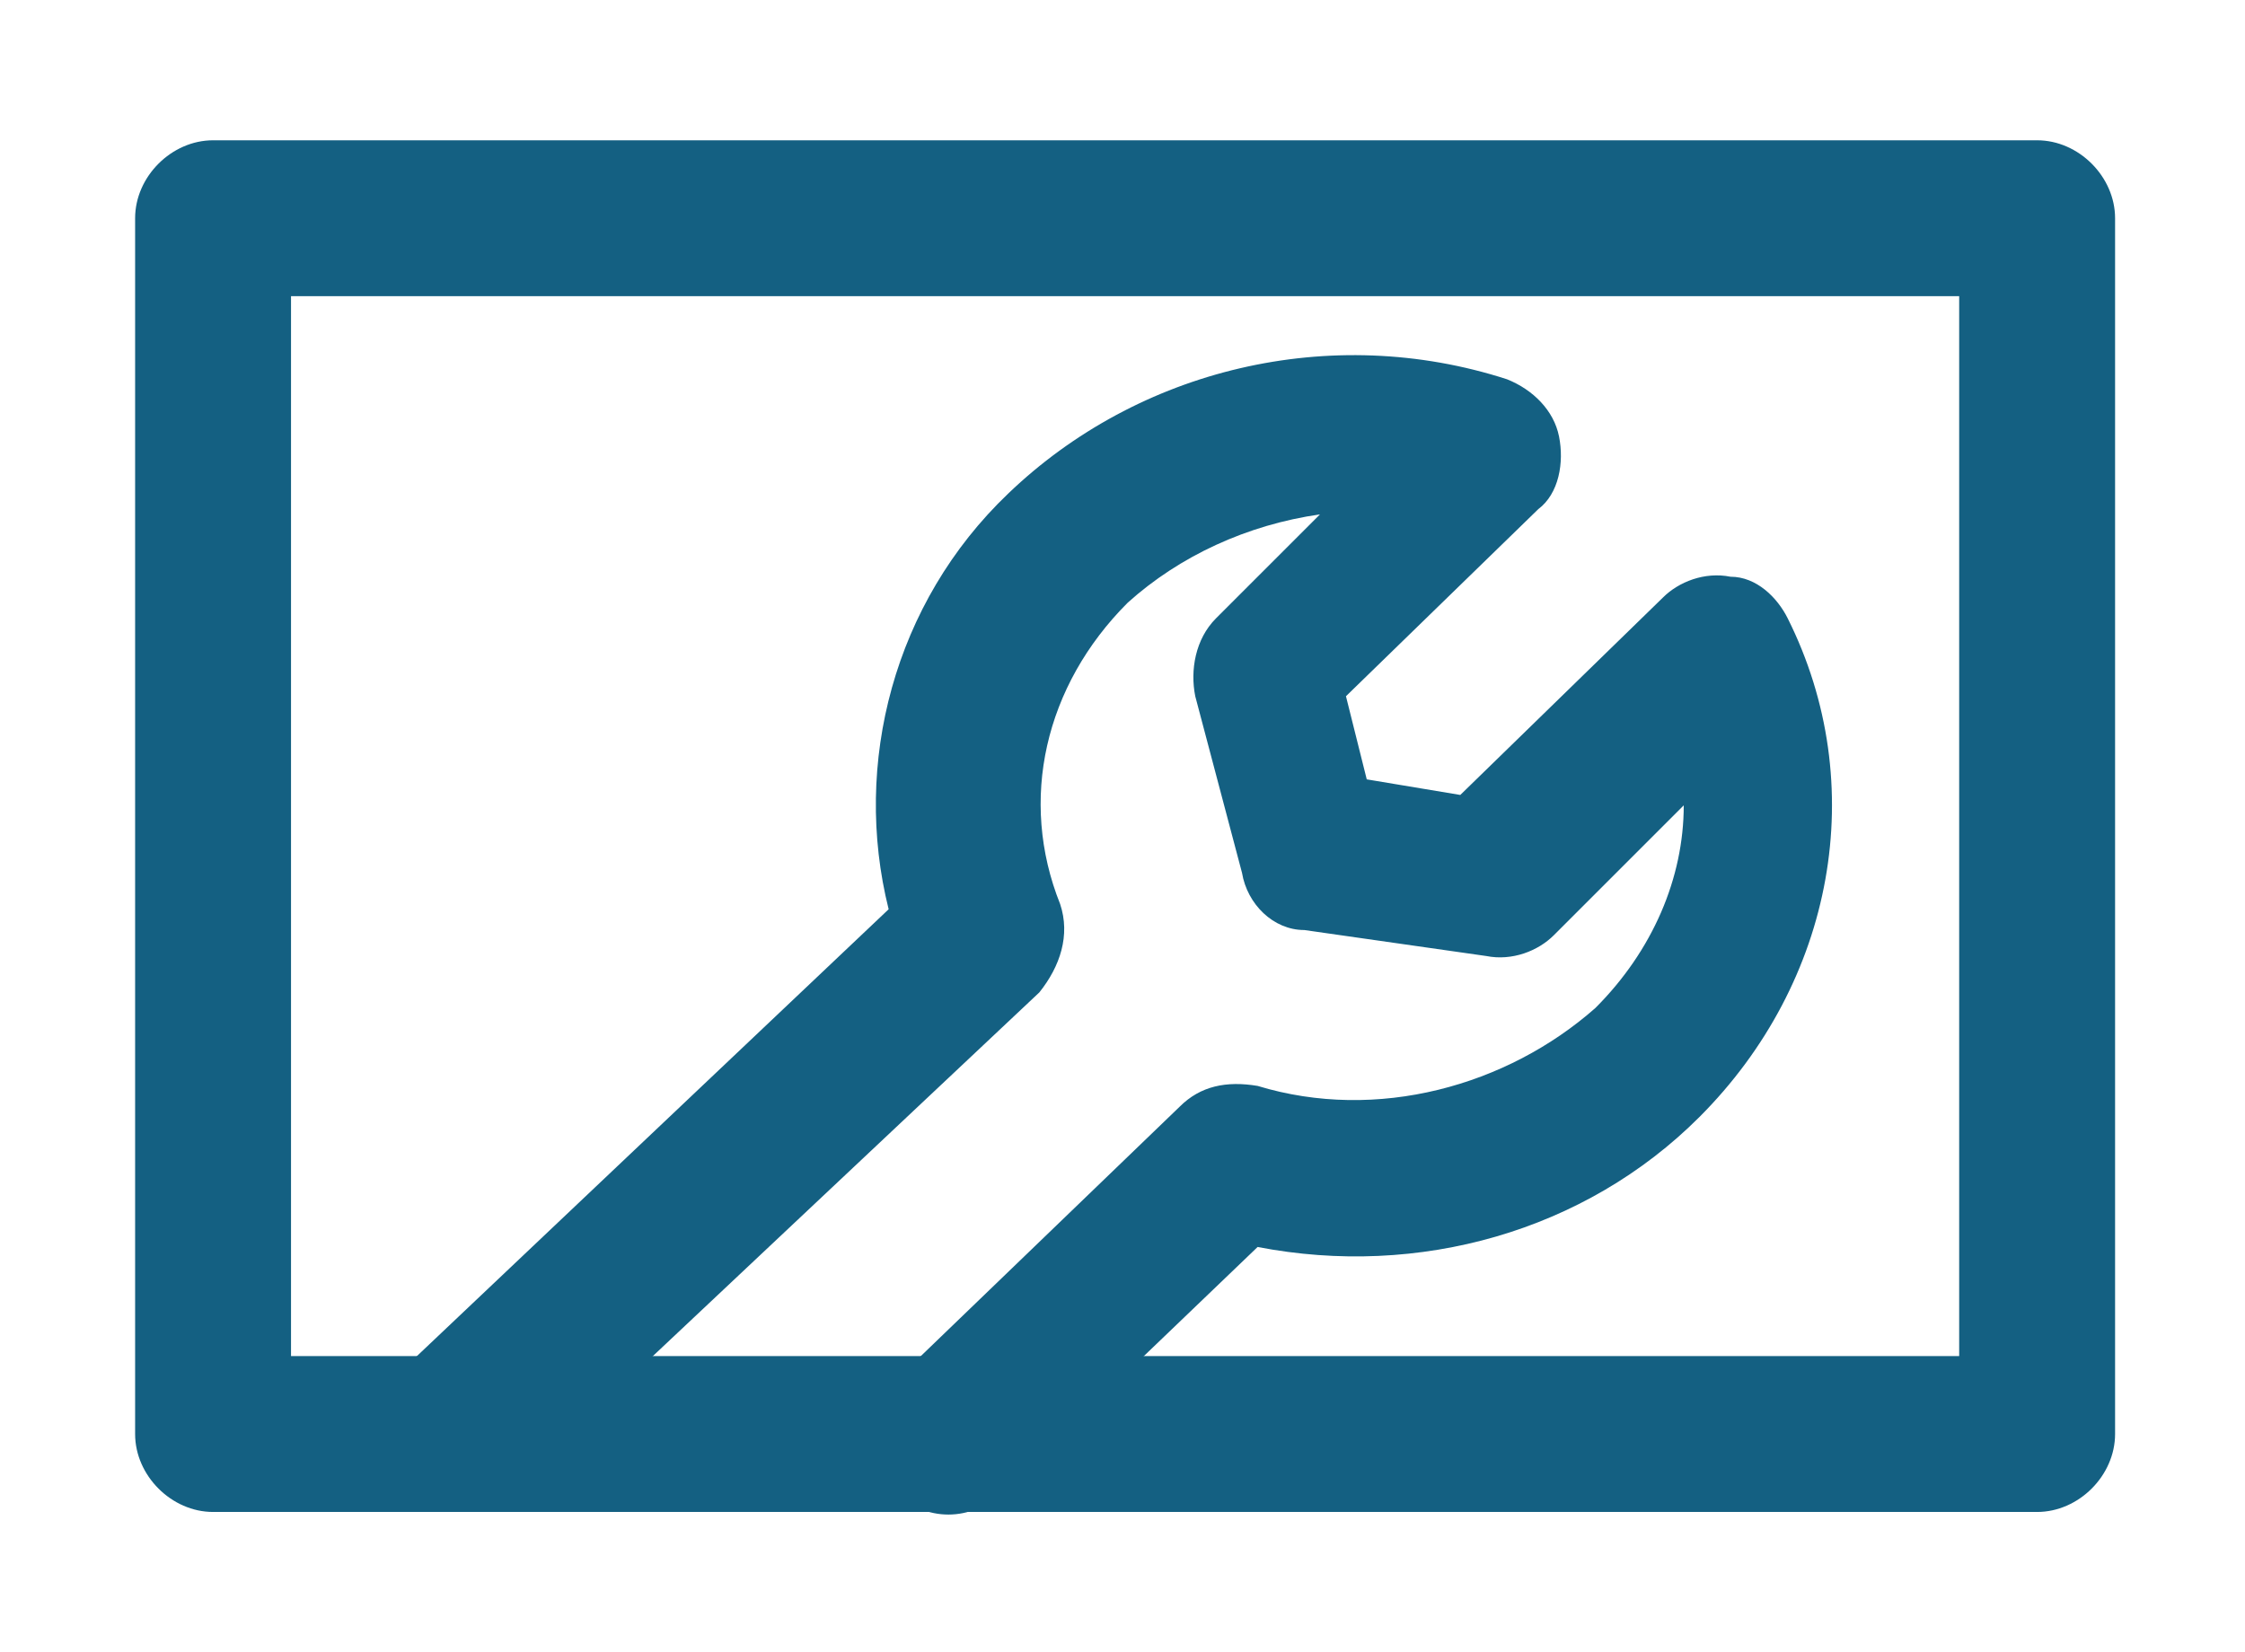
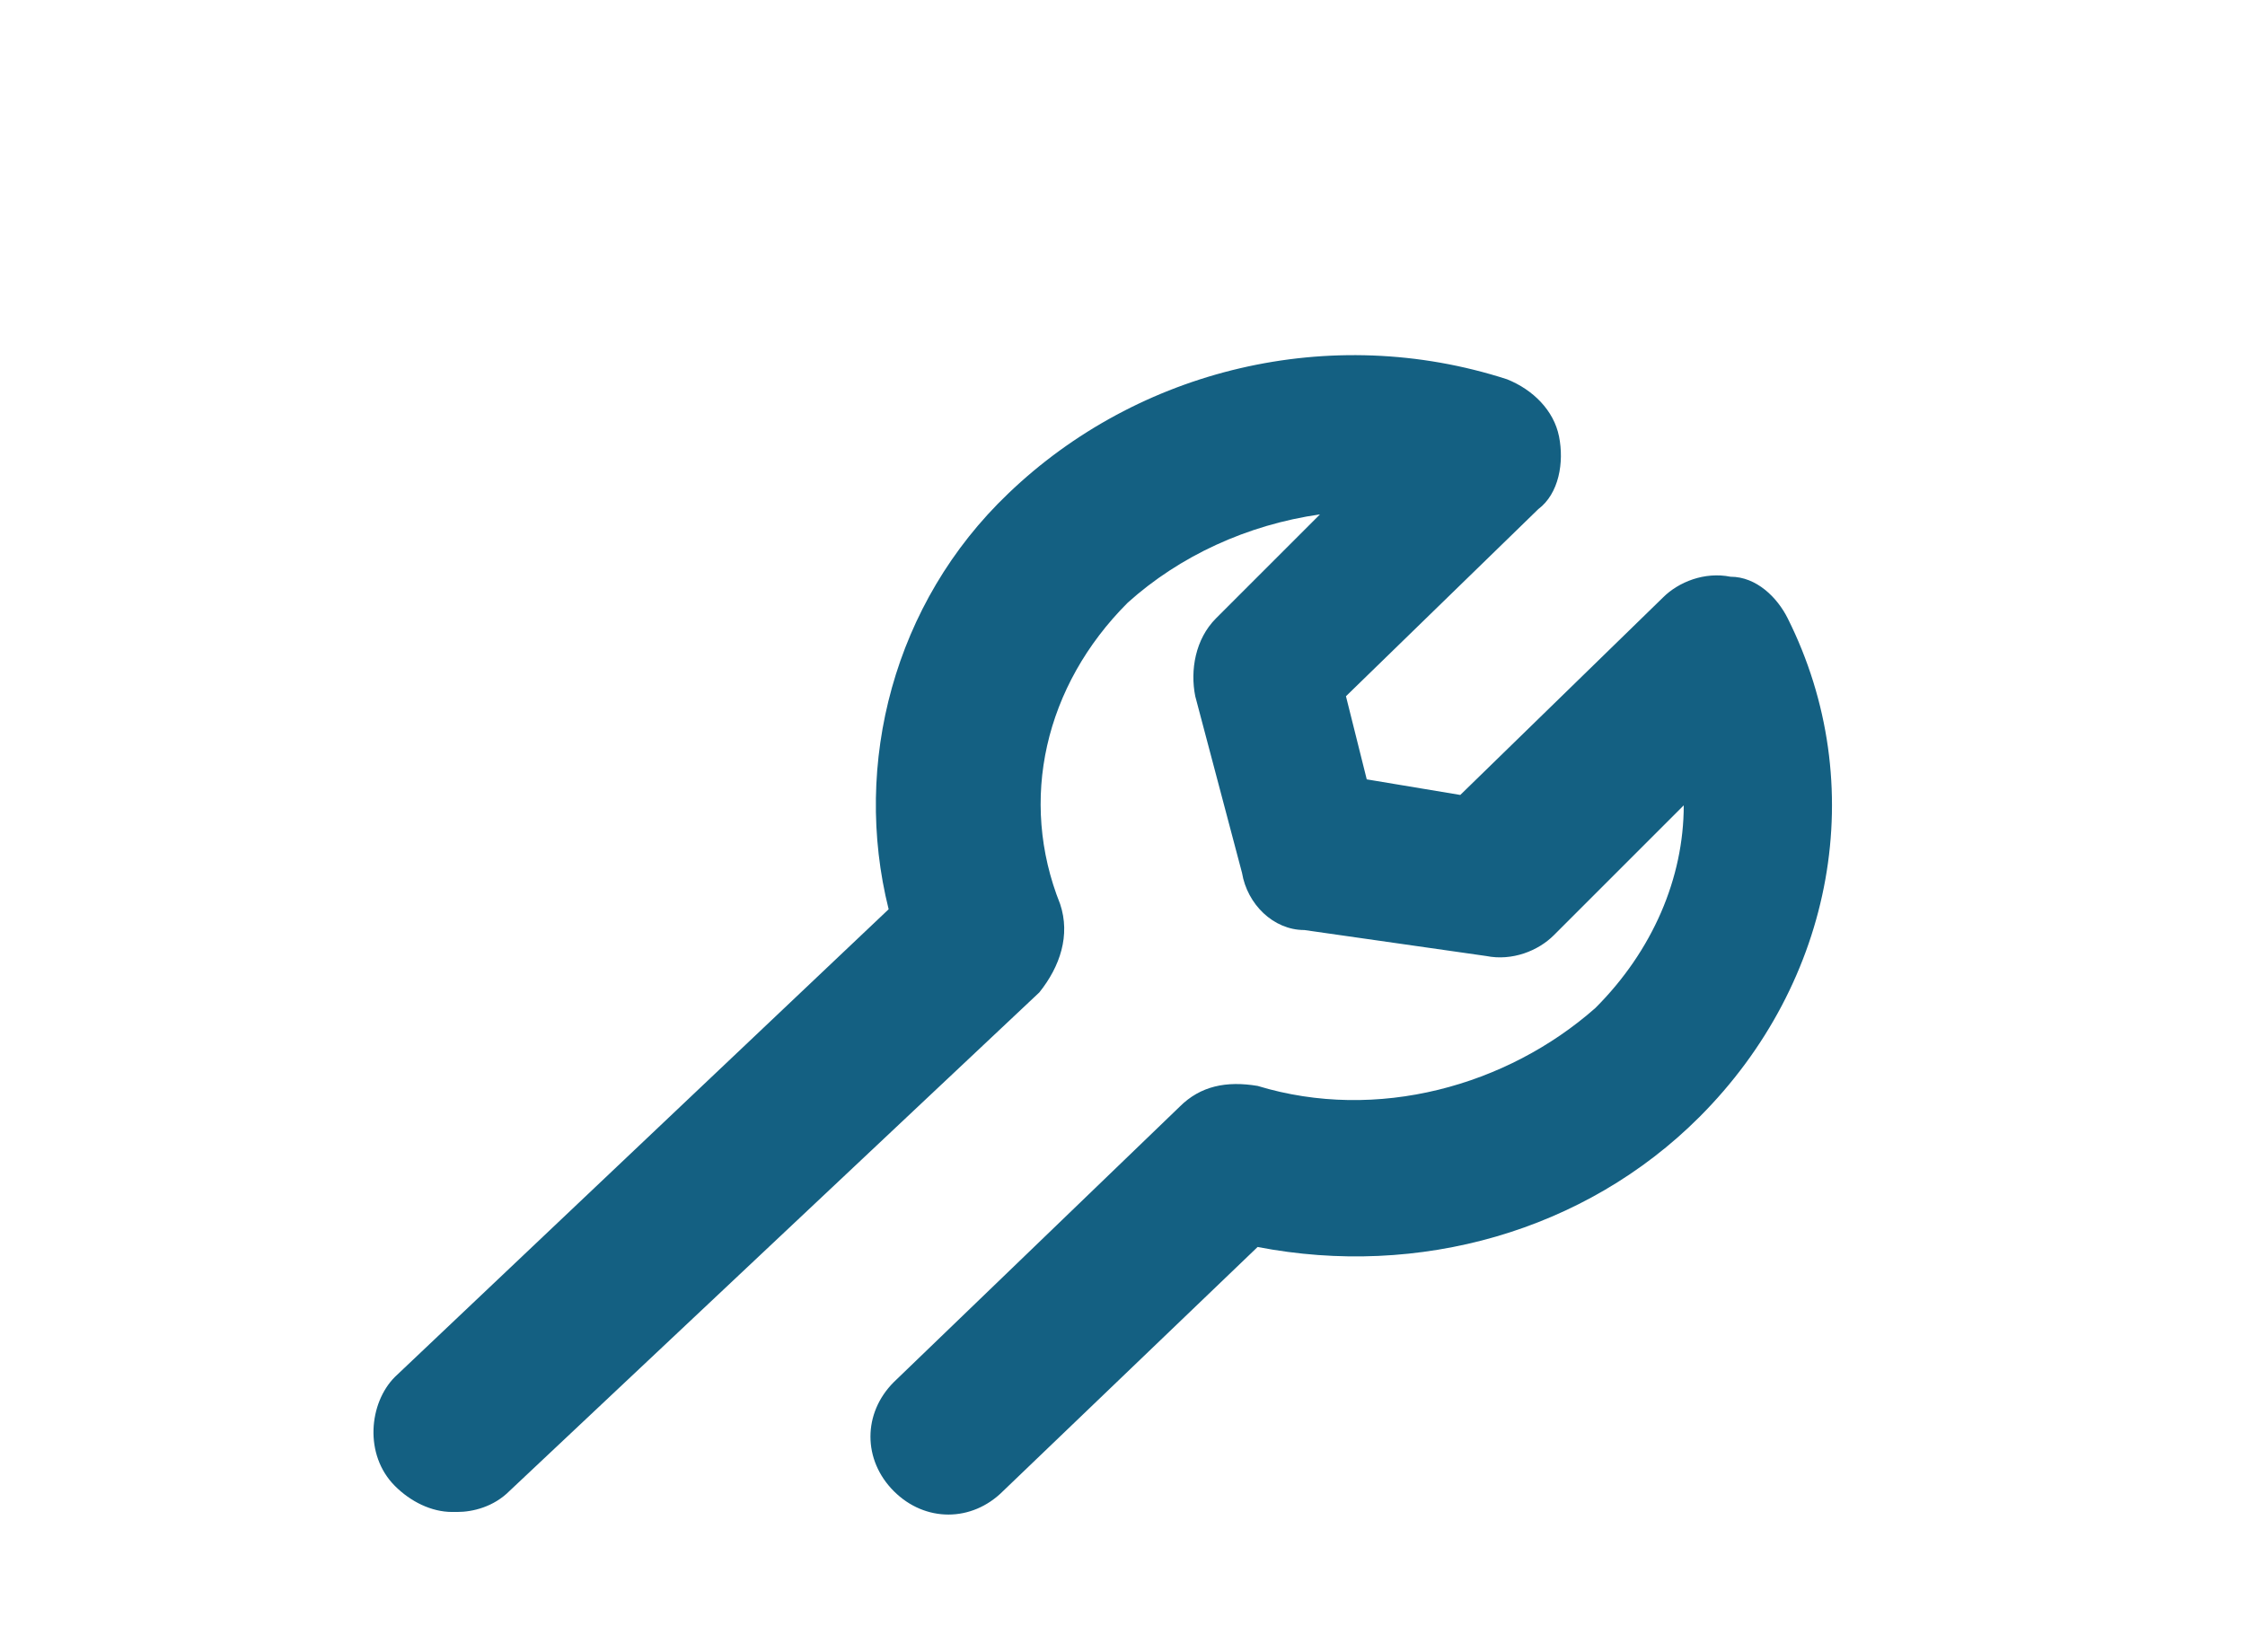
<svg xmlns="http://www.w3.org/2000/svg" id="Website" version="1.1" viewBox="0 0 43.2 31.8">
  <defs>
    <style>
      .cls-1 {
        fill: #146082;
        stroke-width: 0px;
      }
    </style>
  </defs>
-   <path class="cls-1" d="M39.2,29.1H4.1c-.8,0-1.5-.7-1.5-1.5V4.2c0-.8.7-1.5,1.5-1.5h35.1c.8,0,1.5.7,1.5,1.5v23.4c0,.8-.7,1.5-1.5,1.5ZM5.6,26.1h32.1V5.7H5.6v20.4Z" />
  <path class="cls-1" d="M8.7,29.1c-.4,0-.8-.2-1.1-.5-.6-.6-.5-1.6,0-2.1l9.5-9c-.7-2.8.1-5.9,2.3-8,2.5-2.4,6.2-3.3,9.6-2.2.5.2.9.6,1,1.1.1.5,0,1.1-.4,1.4l-3.7,3.6.4,1.6,1.8.3,3.9-3.8c.3-.3.8-.5,1.3-.4.5,0,.9.4,1.1.8,1.6,3.2.9,7-1.7,9.6-2.2,2.2-5.4,3.1-8.5,2.5l-4.9,4.7c-.6.6-1.5.6-2.1,0-.6-.6-.6-1.5,0-2.1l5.5-5.3c.4-.4.9-.5,1.5-.4,2.3.7,4.8,0,6.5-1.5,1.1-1.1,1.7-2.5,1.7-3.9l-2.5,2.5c-.3.3-.8.5-1.3.4l-3.5-.5c-.6,0-1.1-.5-1.2-1.1l-.9-3.4c-.1-.5,0-1.1.4-1.5l2-2c-1.4.2-2.7.8-3.7,1.7-1.6,1.6-2.1,3.8-1.3,5.8.2.6,0,1.2-.4,1.7l-10.2,9.6c-.3.3-.7.4-1,.4Z" />
</svg>